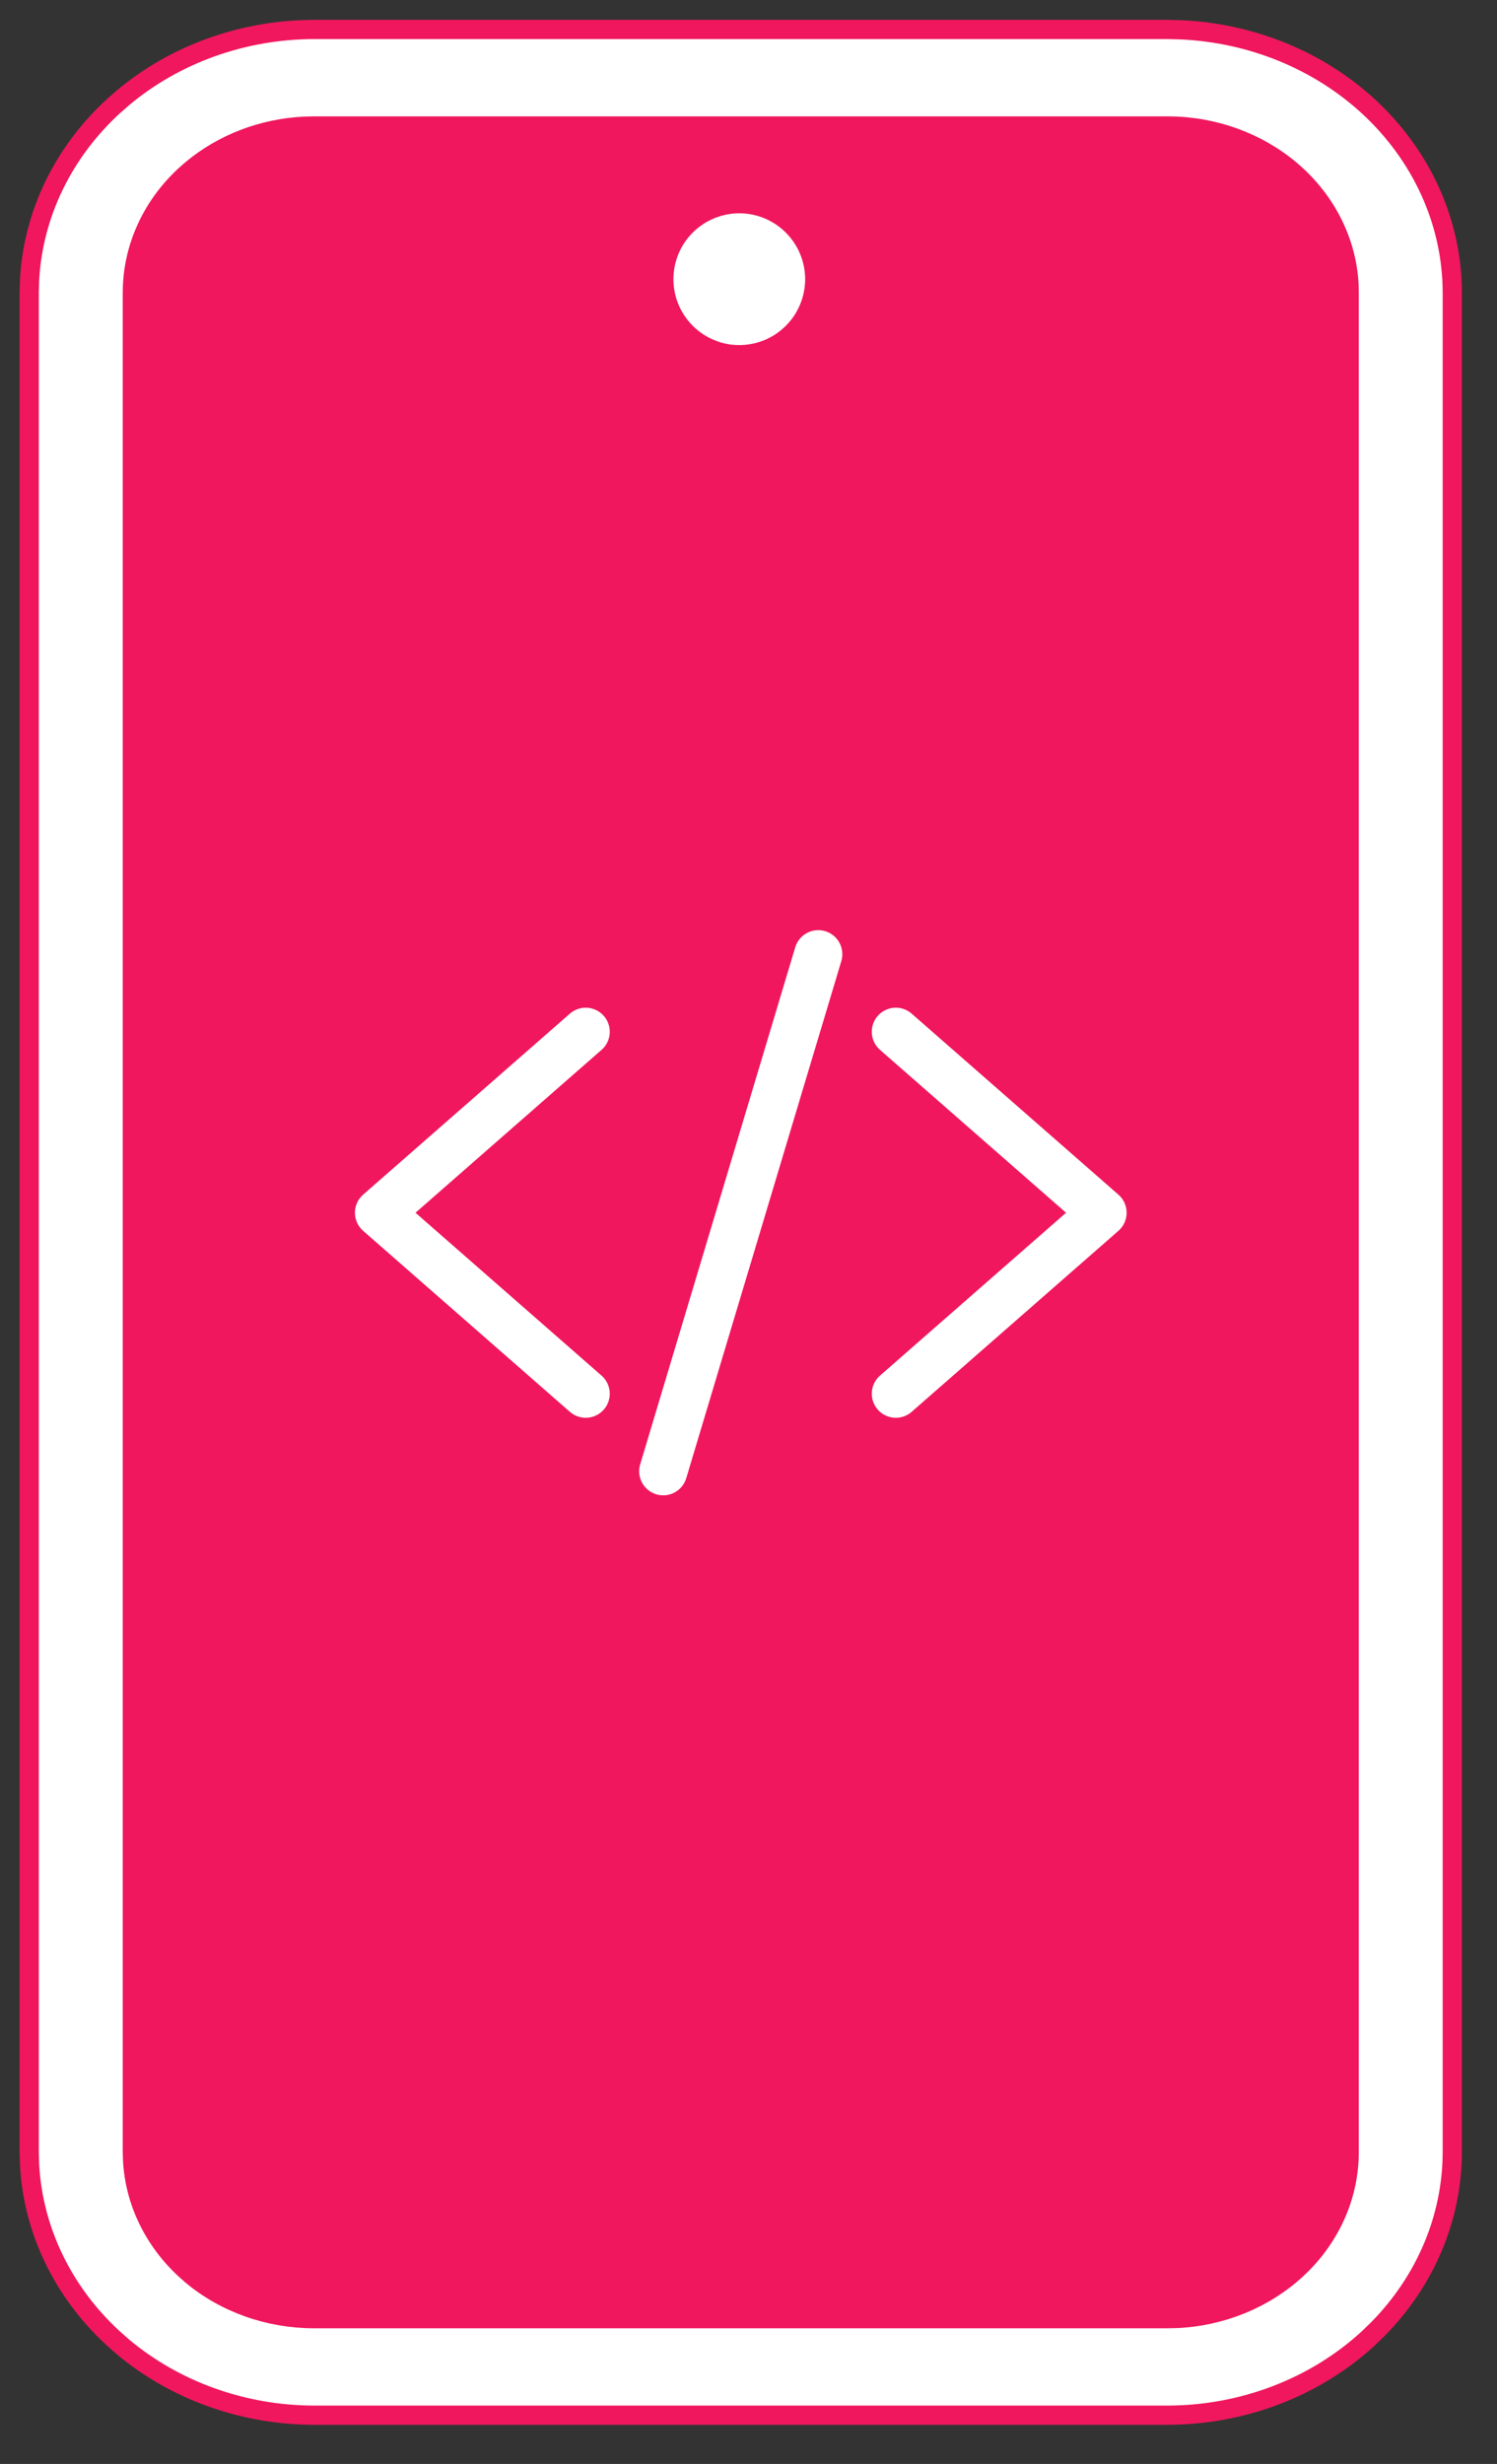
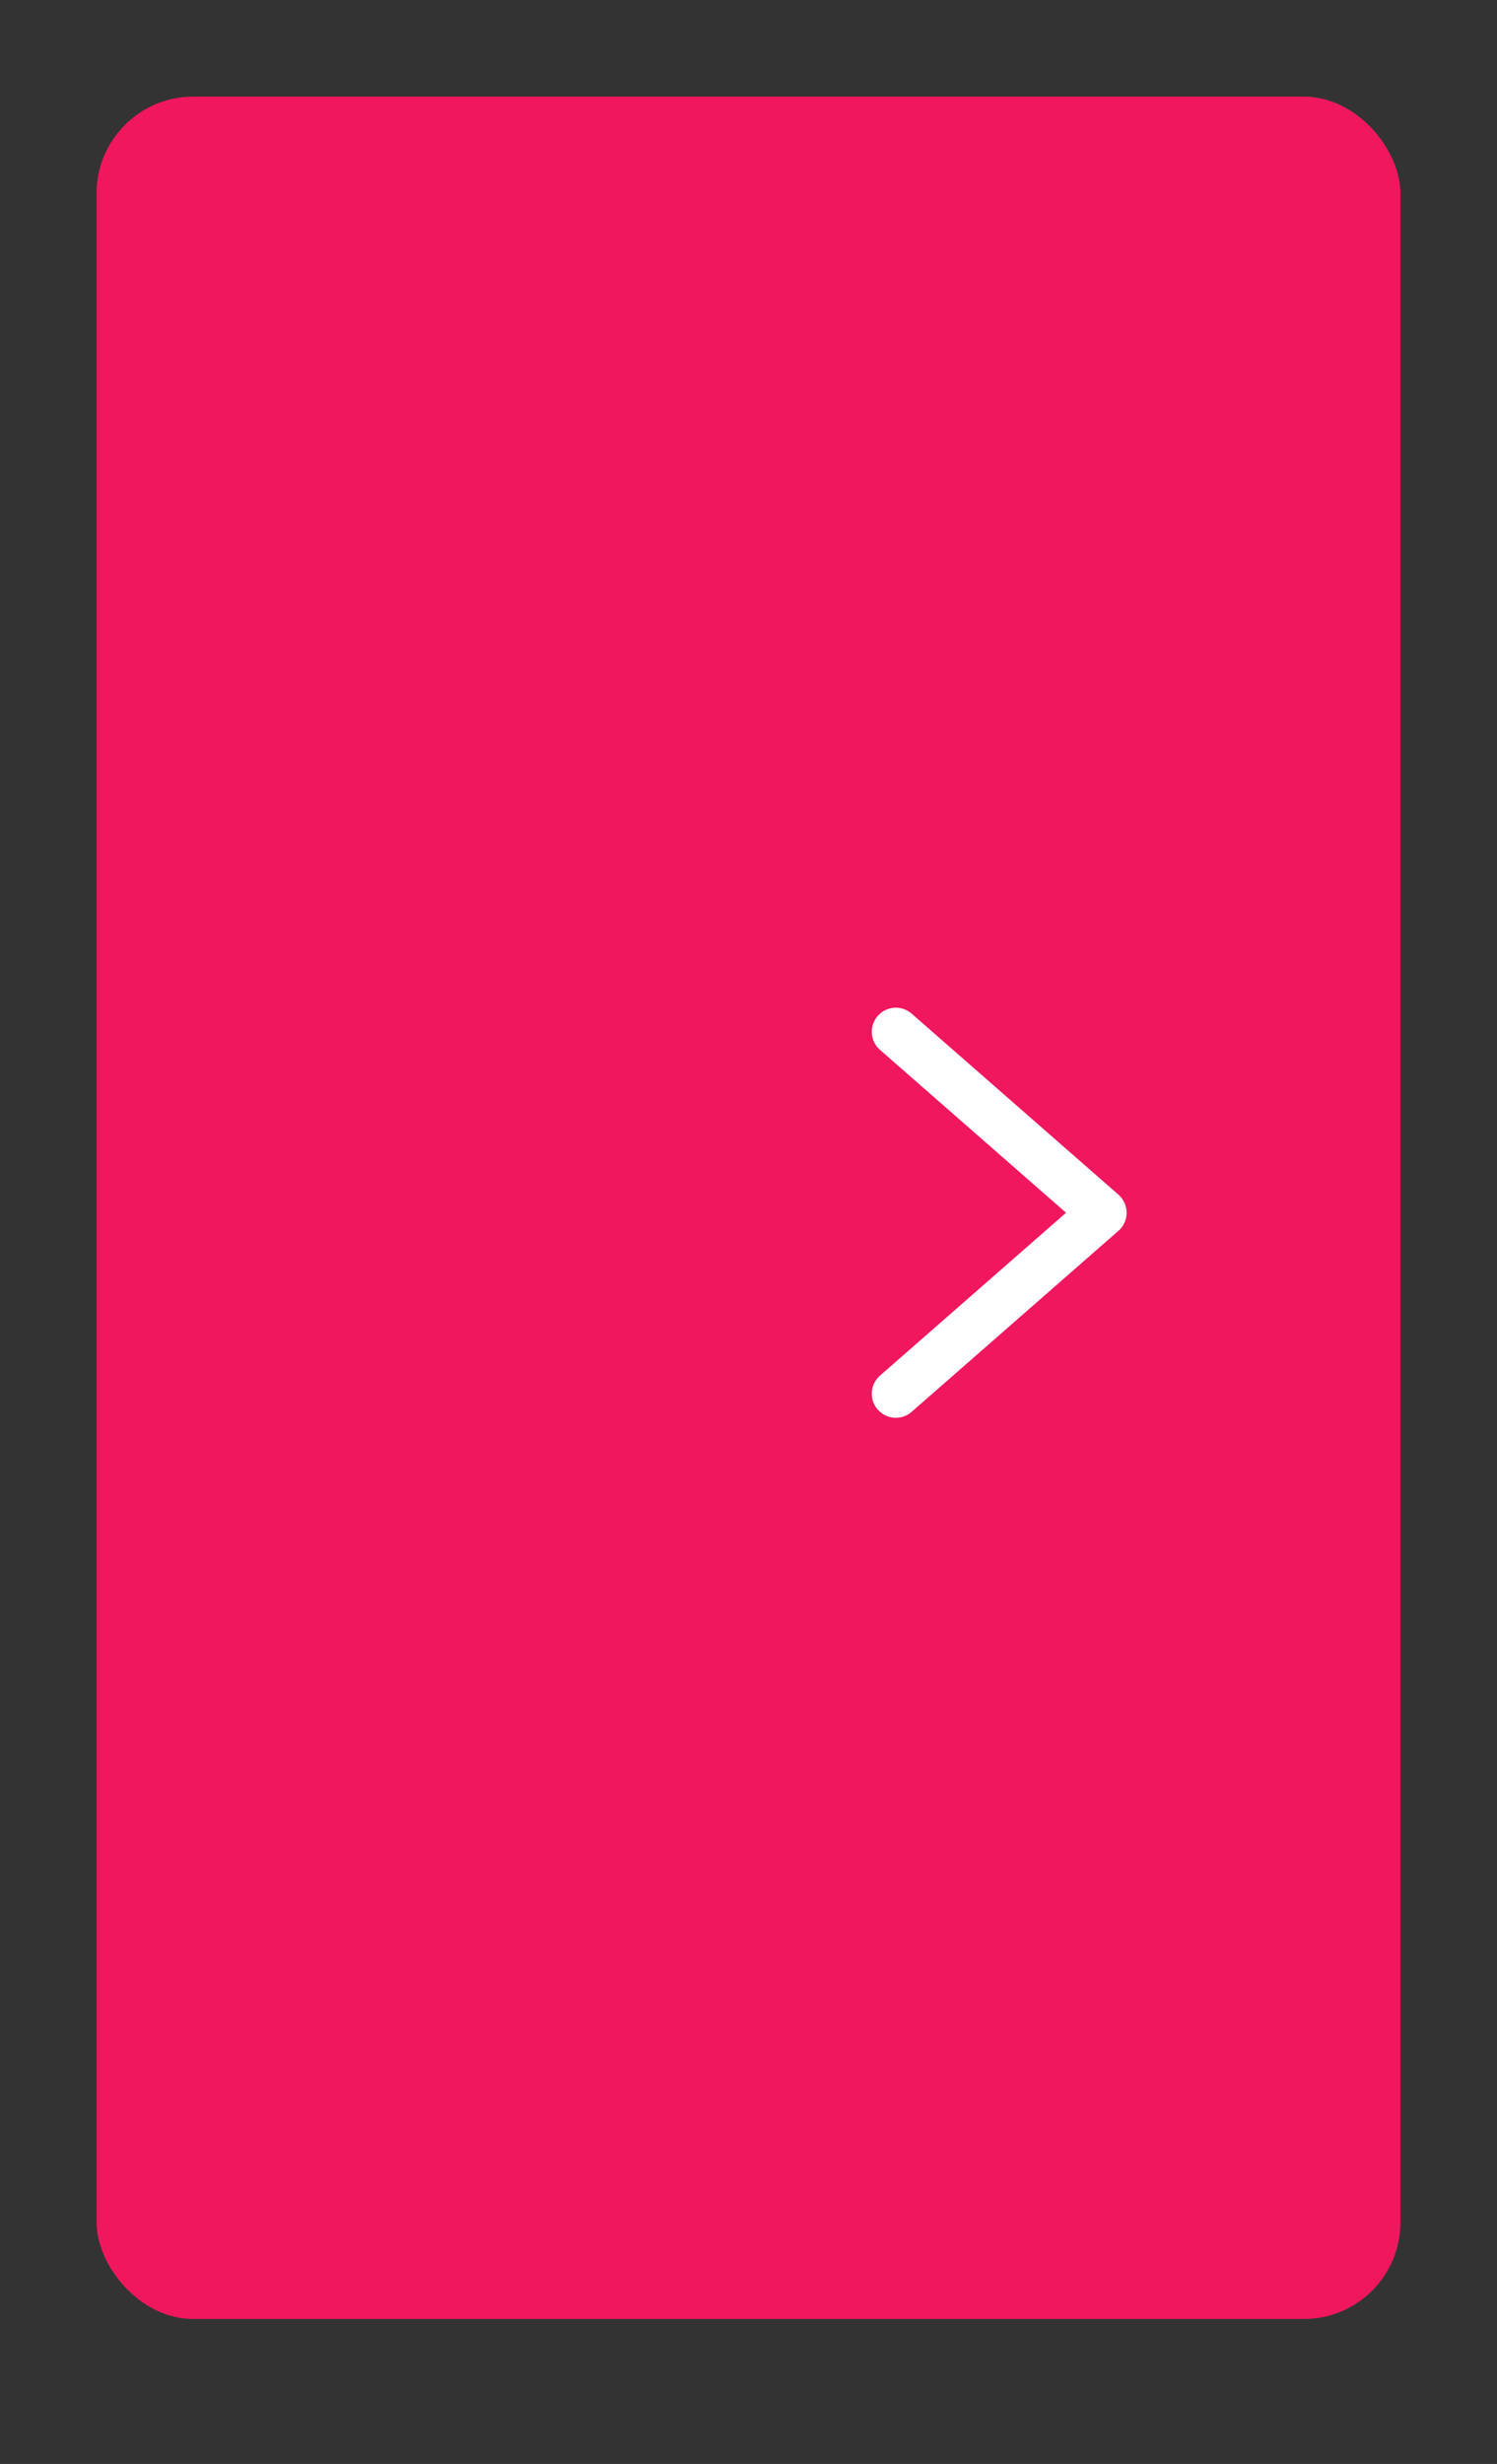
<svg xmlns="http://www.w3.org/2000/svg" width="31" height="51" viewBox="0 0 31 51" fill="none">
  <rect x="0" y="0" width="31" height="51" fill="#333333" stroke="none" />
  <rect x="2" y="2" width="27" height="46" rx="2" fill="#F0175E" />
-   <path d="M6.312 2.612C5.441 2.653 4.614 2.97 3.972 3.506L3.837 3.624C3.134 4.271 2.742 5.144 2.741 6.052V44.55L2.746 44.72C2.793 45.566 3.178 46.371 3.837 46.977L3.972 47.096C4.66 47.67 5.56 47.992 6.499 47.993H24.182L24.369 47.989C25.302 47.946 26.183 47.584 26.843 46.977L26.972 46.853C27.594 46.221 27.938 45.4 27.939 44.55V6.052L27.935 5.882C27.888 5.036 27.502 4.231 26.843 3.624C26.183 3.017 25.302 2.656 24.369 2.612L24.182 2.608H6.499L6.312 2.612ZM30.074 44.551C30.07 45.907 29.519 47.207 28.539 48.203L28.338 48.398C27.233 49.416 25.739 49.987 24.183 49.991H6.498C5.039 49.987 3.634 49.485 2.554 48.584L2.343 48.398C1.306 47.444 0.69 46.169 0.613 44.821L0.605 44.551V6.051L0.613 5.78C0.69 4.432 1.306 3.157 2.343 2.203L2.554 2.018C3.634 1.116 5.039 0.614 6.498 0.61H24.183L24.474 0.618C25.924 0.688 27.302 1.249 28.338 2.203C29.443 3.221 30.07 4.604 30.074 6.051V44.551Z" fill="white" stroke="#F0175E" stroke-width="0.398" />
-   <path d="M15.309 4.415C15.039 4.415 14.776 4.495 14.552 4.645C14.327 4.795 14.152 5.008 14.049 5.257C13.946 5.506 13.919 5.78 13.972 6.045C14.024 6.309 14.154 6.552 14.345 6.743C14.536 6.934 14.778 7.064 15.043 7.117C15.308 7.169 15.582 7.142 15.831 7.039C16.08 6.936 16.293 6.761 16.443 6.537C16.593 6.312 16.673 6.049 16.673 5.779C16.673 5.417 16.529 5.071 16.273 4.815C16.017 4.559 15.671 4.415 15.309 4.415Z" fill="white" />
  <g clip-path="url(#clip0_7572_34258)">
-     <path d="M12.129 28.848L7.848 25.102L12.129 21.356" stroke="white" stroke-width="0.996" stroke-linecap="round" stroke-linejoin="round" />
    <path d="M18.551 28.848L22.832 25.102L18.551 21.356" stroke="white" stroke-width="0.996" stroke-linecap="round" stroke-linejoin="round" />
-     <path d="M16.945 19.751L13.734 30.453" stroke="white" stroke-width="0.996" stroke-linecap="round" stroke-linejoin="round" />
  </g>
  <defs>
    <clipPath id="clip0_7572_34258">
      <rect width="17.124" height="17.124" fill="white" transform="translate(6.777 16.54)" />
    </clipPath>
  </defs>
</svg>